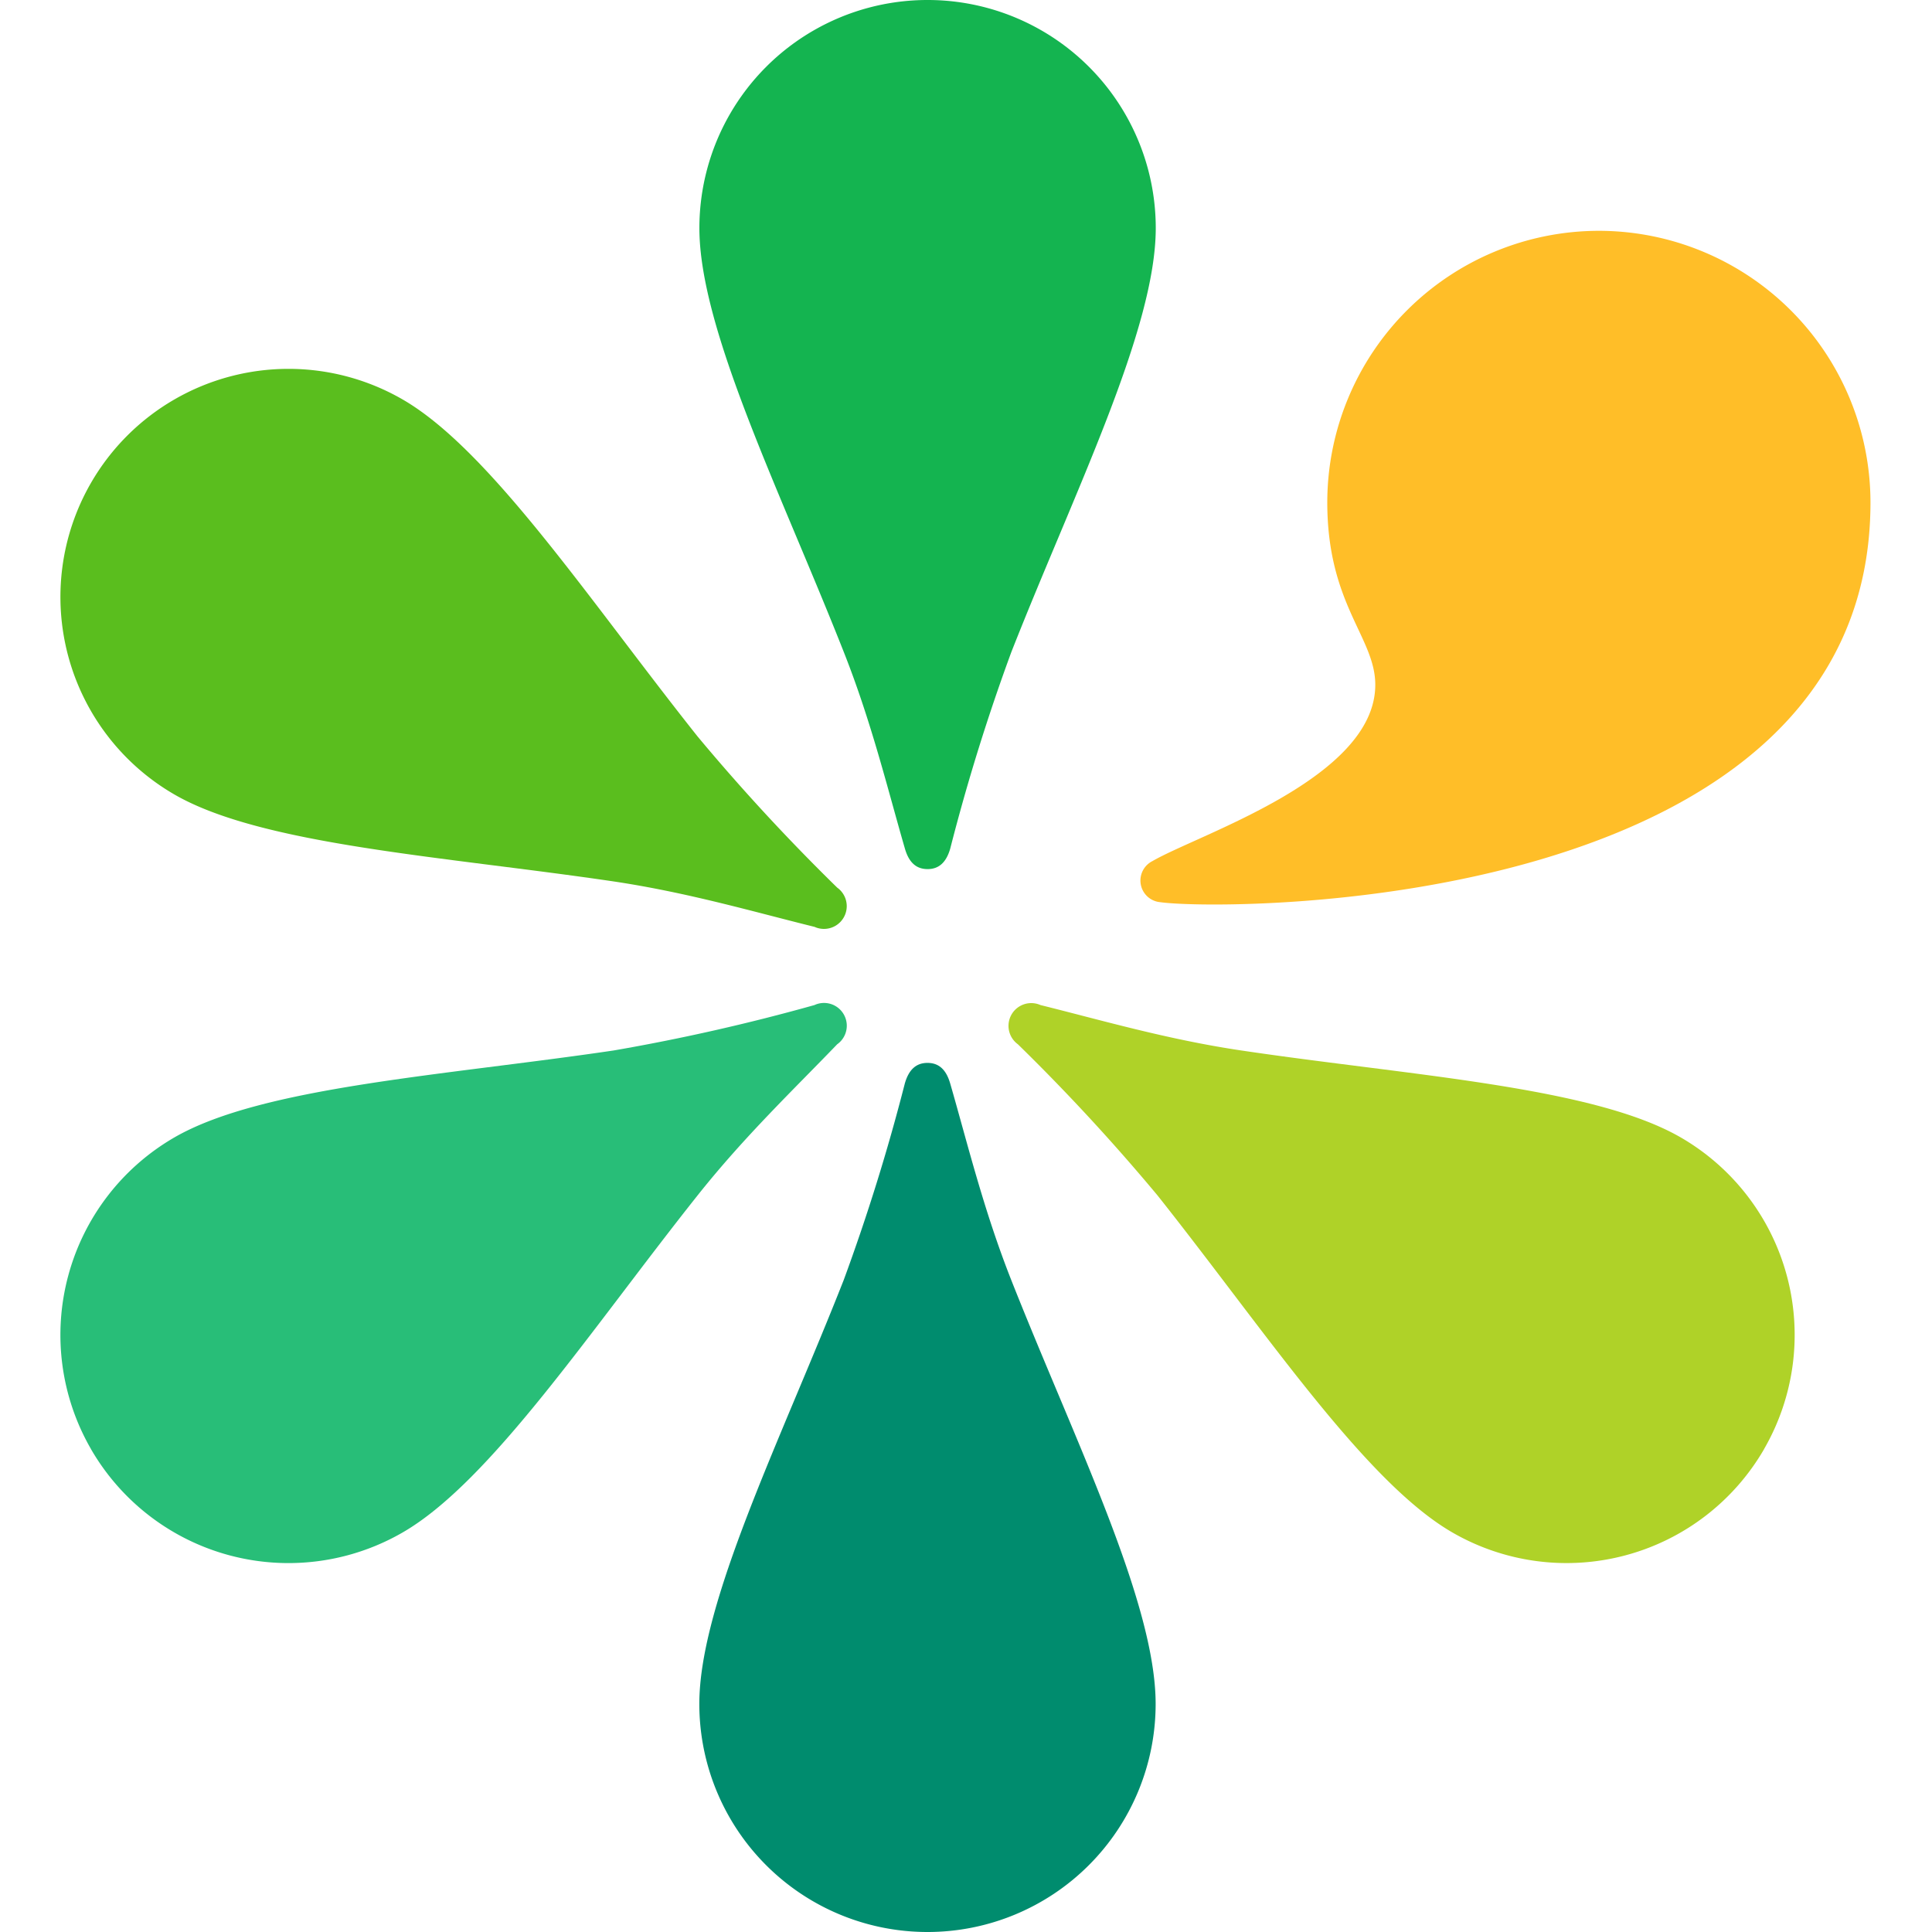
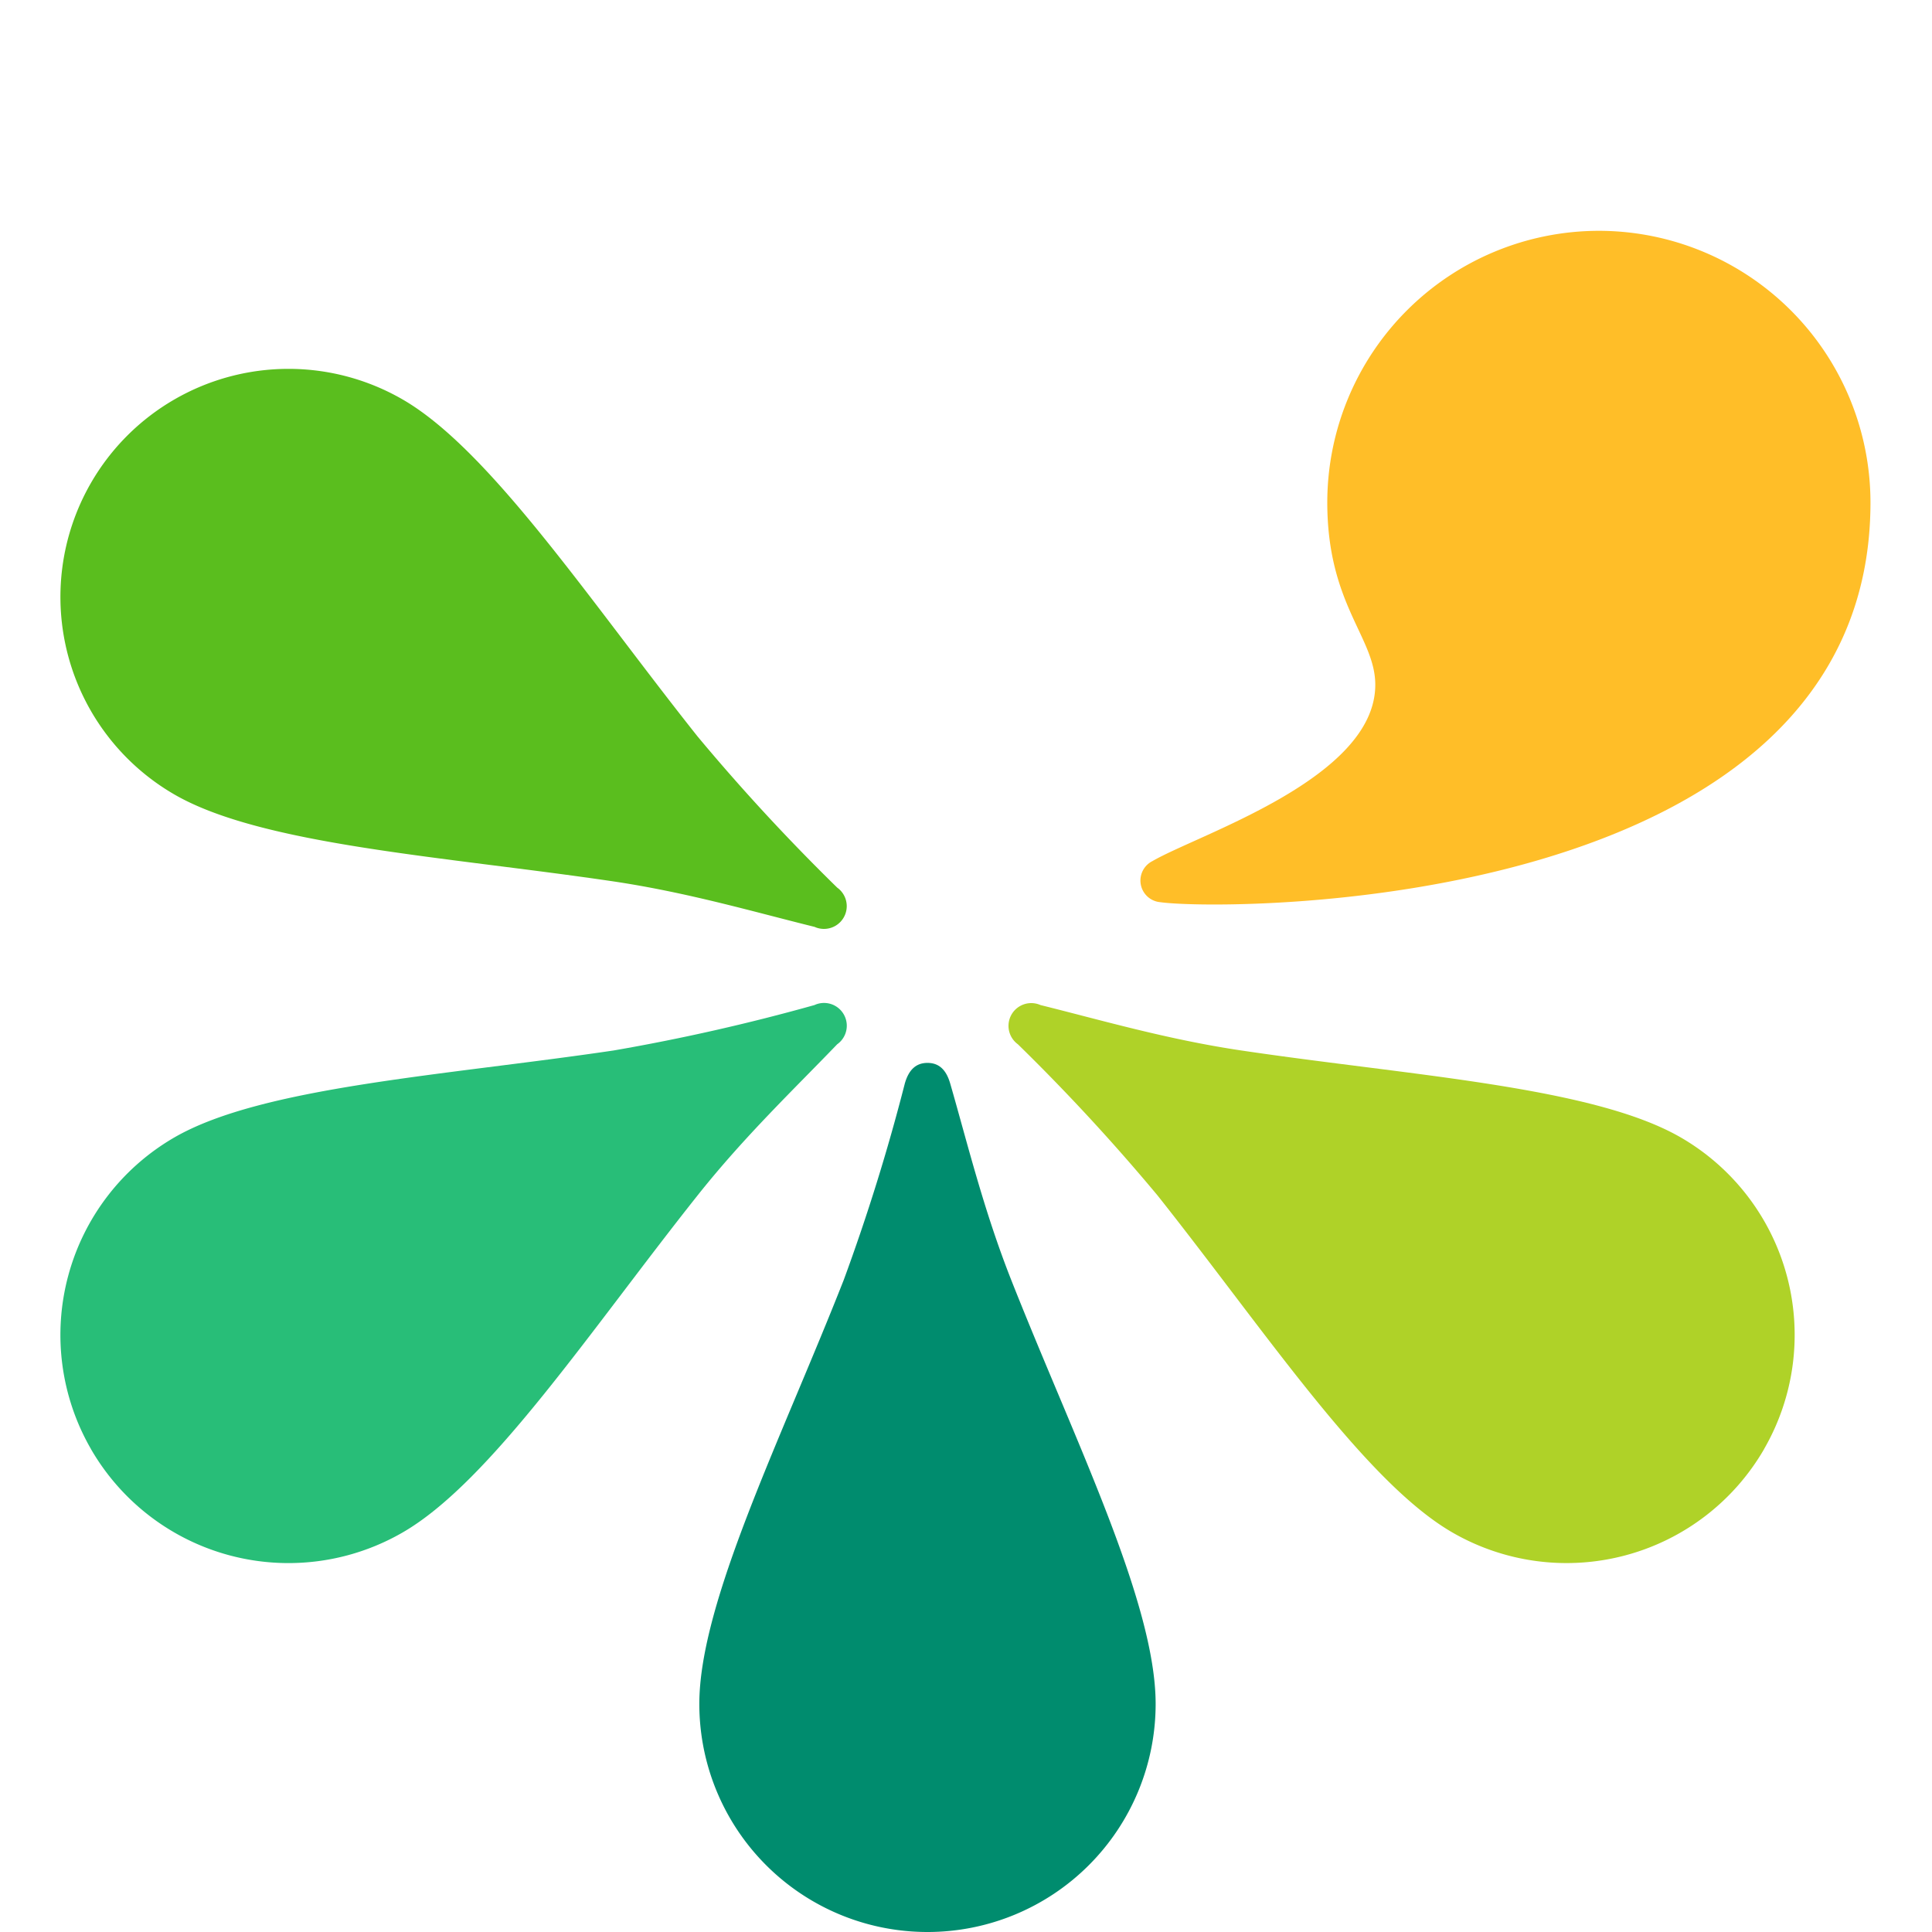
<svg xmlns="http://www.w3.org/2000/svg" width="32" height="32" fill="none">
-   <path fill="#14B450" d="M15.363 0a3.778 3.778 0 0 0-3.779 3.778c0 1.68 1.349 4.378 2.392 7.022.46 1.163.726 2.269 1.012 3.255.063.22.18.34.376.34.194 0 .312-.12.375-.34a33.33 33.33 0 0 1 1.012-3.255c1.04-2.644 2.392-5.344 2.392-7.022A3.778 3.778 0 0 0 15.363 0Z" />
  <path fill="#008C6E" d="M15.363 32a3.778 3.778 0 0 0 3.778-3.778c0-1.68-1.348-4.379-2.392-7.022-.459-1.163-.726-2.269-1.011-3.255-.064-.22-.18-.34-.376-.34-.195 0-.312.12-.375.34a33.33 33.33 0 0 1-1.012 3.255c-1.04 2.644-2.392 5.344-2.392 7.022A3.778 3.778 0 0 0 15.363 32Z" />
  <path fill="#28BE78" d="M1.506 24a3.778 3.778 0 0 0 5.162 1.383c1.457-.84 3.117-3.357 4.885-5.582.778-.98 1.602-1.764 2.313-2.504a.377.377 0 0 0-.376-.65 33.39 33.39 0 0 1-3.325.752c-2.81.416-5.822.6-7.276 1.44a3.779 3.779 0 0 0-1.383 5.16Z" />
  <path fill="#5ABE1E" d="M1.506 8A3.779 3.779 0 0 0 2.89 13.16c1.454.84 4.466 1.024 7.278 1.44 1.236.185 2.327.506 3.324.752a.377.377 0 0 0 .375-.65 33.41 33.41 0 0 1-2.313-2.504C9.785 9.974 8.123 7.457 6.67 6.617A3.778 3.778 0 0 0 1.506 8Z" />
  <path fill="#AFD228" d="M29.219 24a3.779 3.779 0 0 0-1.383-5.162c-1.458-.84-4.466-1.021-7.277-1.439-1.237-.184-2.327-.505-3.325-.752a.377.377 0 0 0-.374.65 33.39 33.39 0 0 1 2.313 2.504c1.768 2.226 3.43 4.743 4.884 5.582A3.78 3.78 0 0 0 29.22 24Z" />
  <path fill="#FFBE28" d="M26.486 3.823a4.502 4.502 0 0 0-4.502 4.498c0 1.693.795 2.236.795 3.021 0 1.55-2.915 2.47-3.692 2.921a.36.36 0 0 0 .13.68c1.087.153 11.764.176 11.764-6.622a4.502 4.502 0 0 0-4.495-4.498Z" />
</svg>